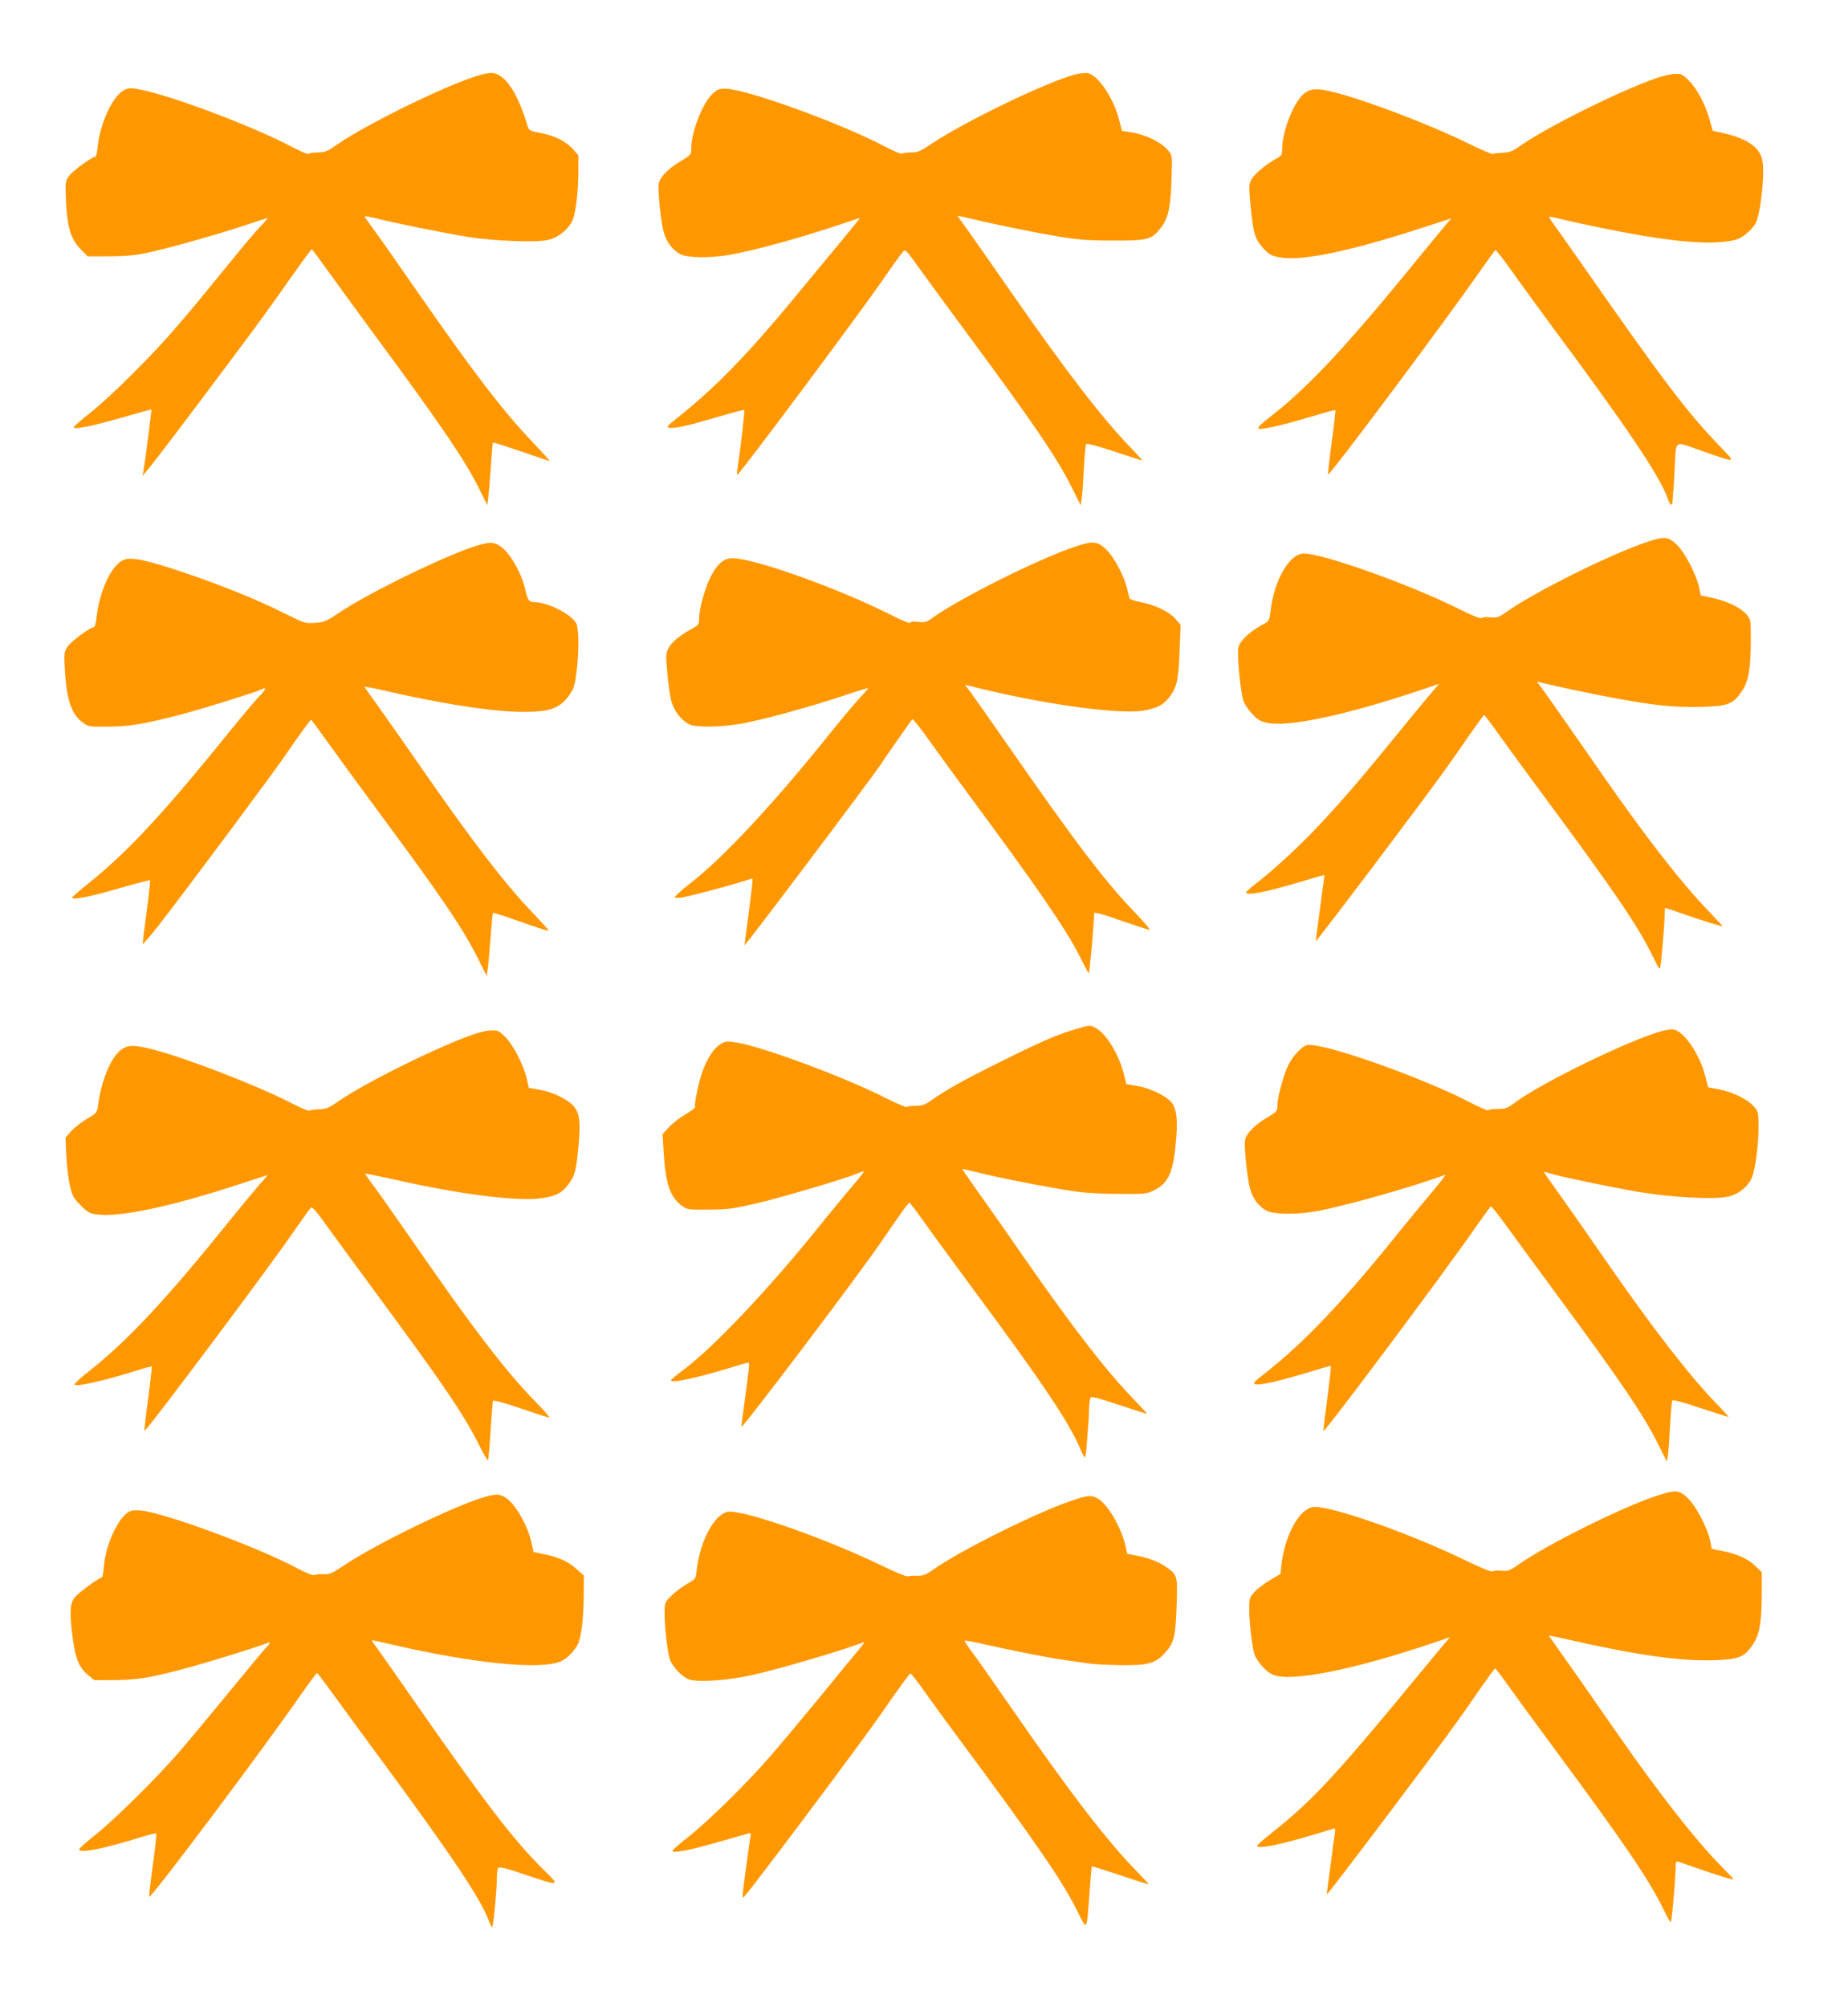
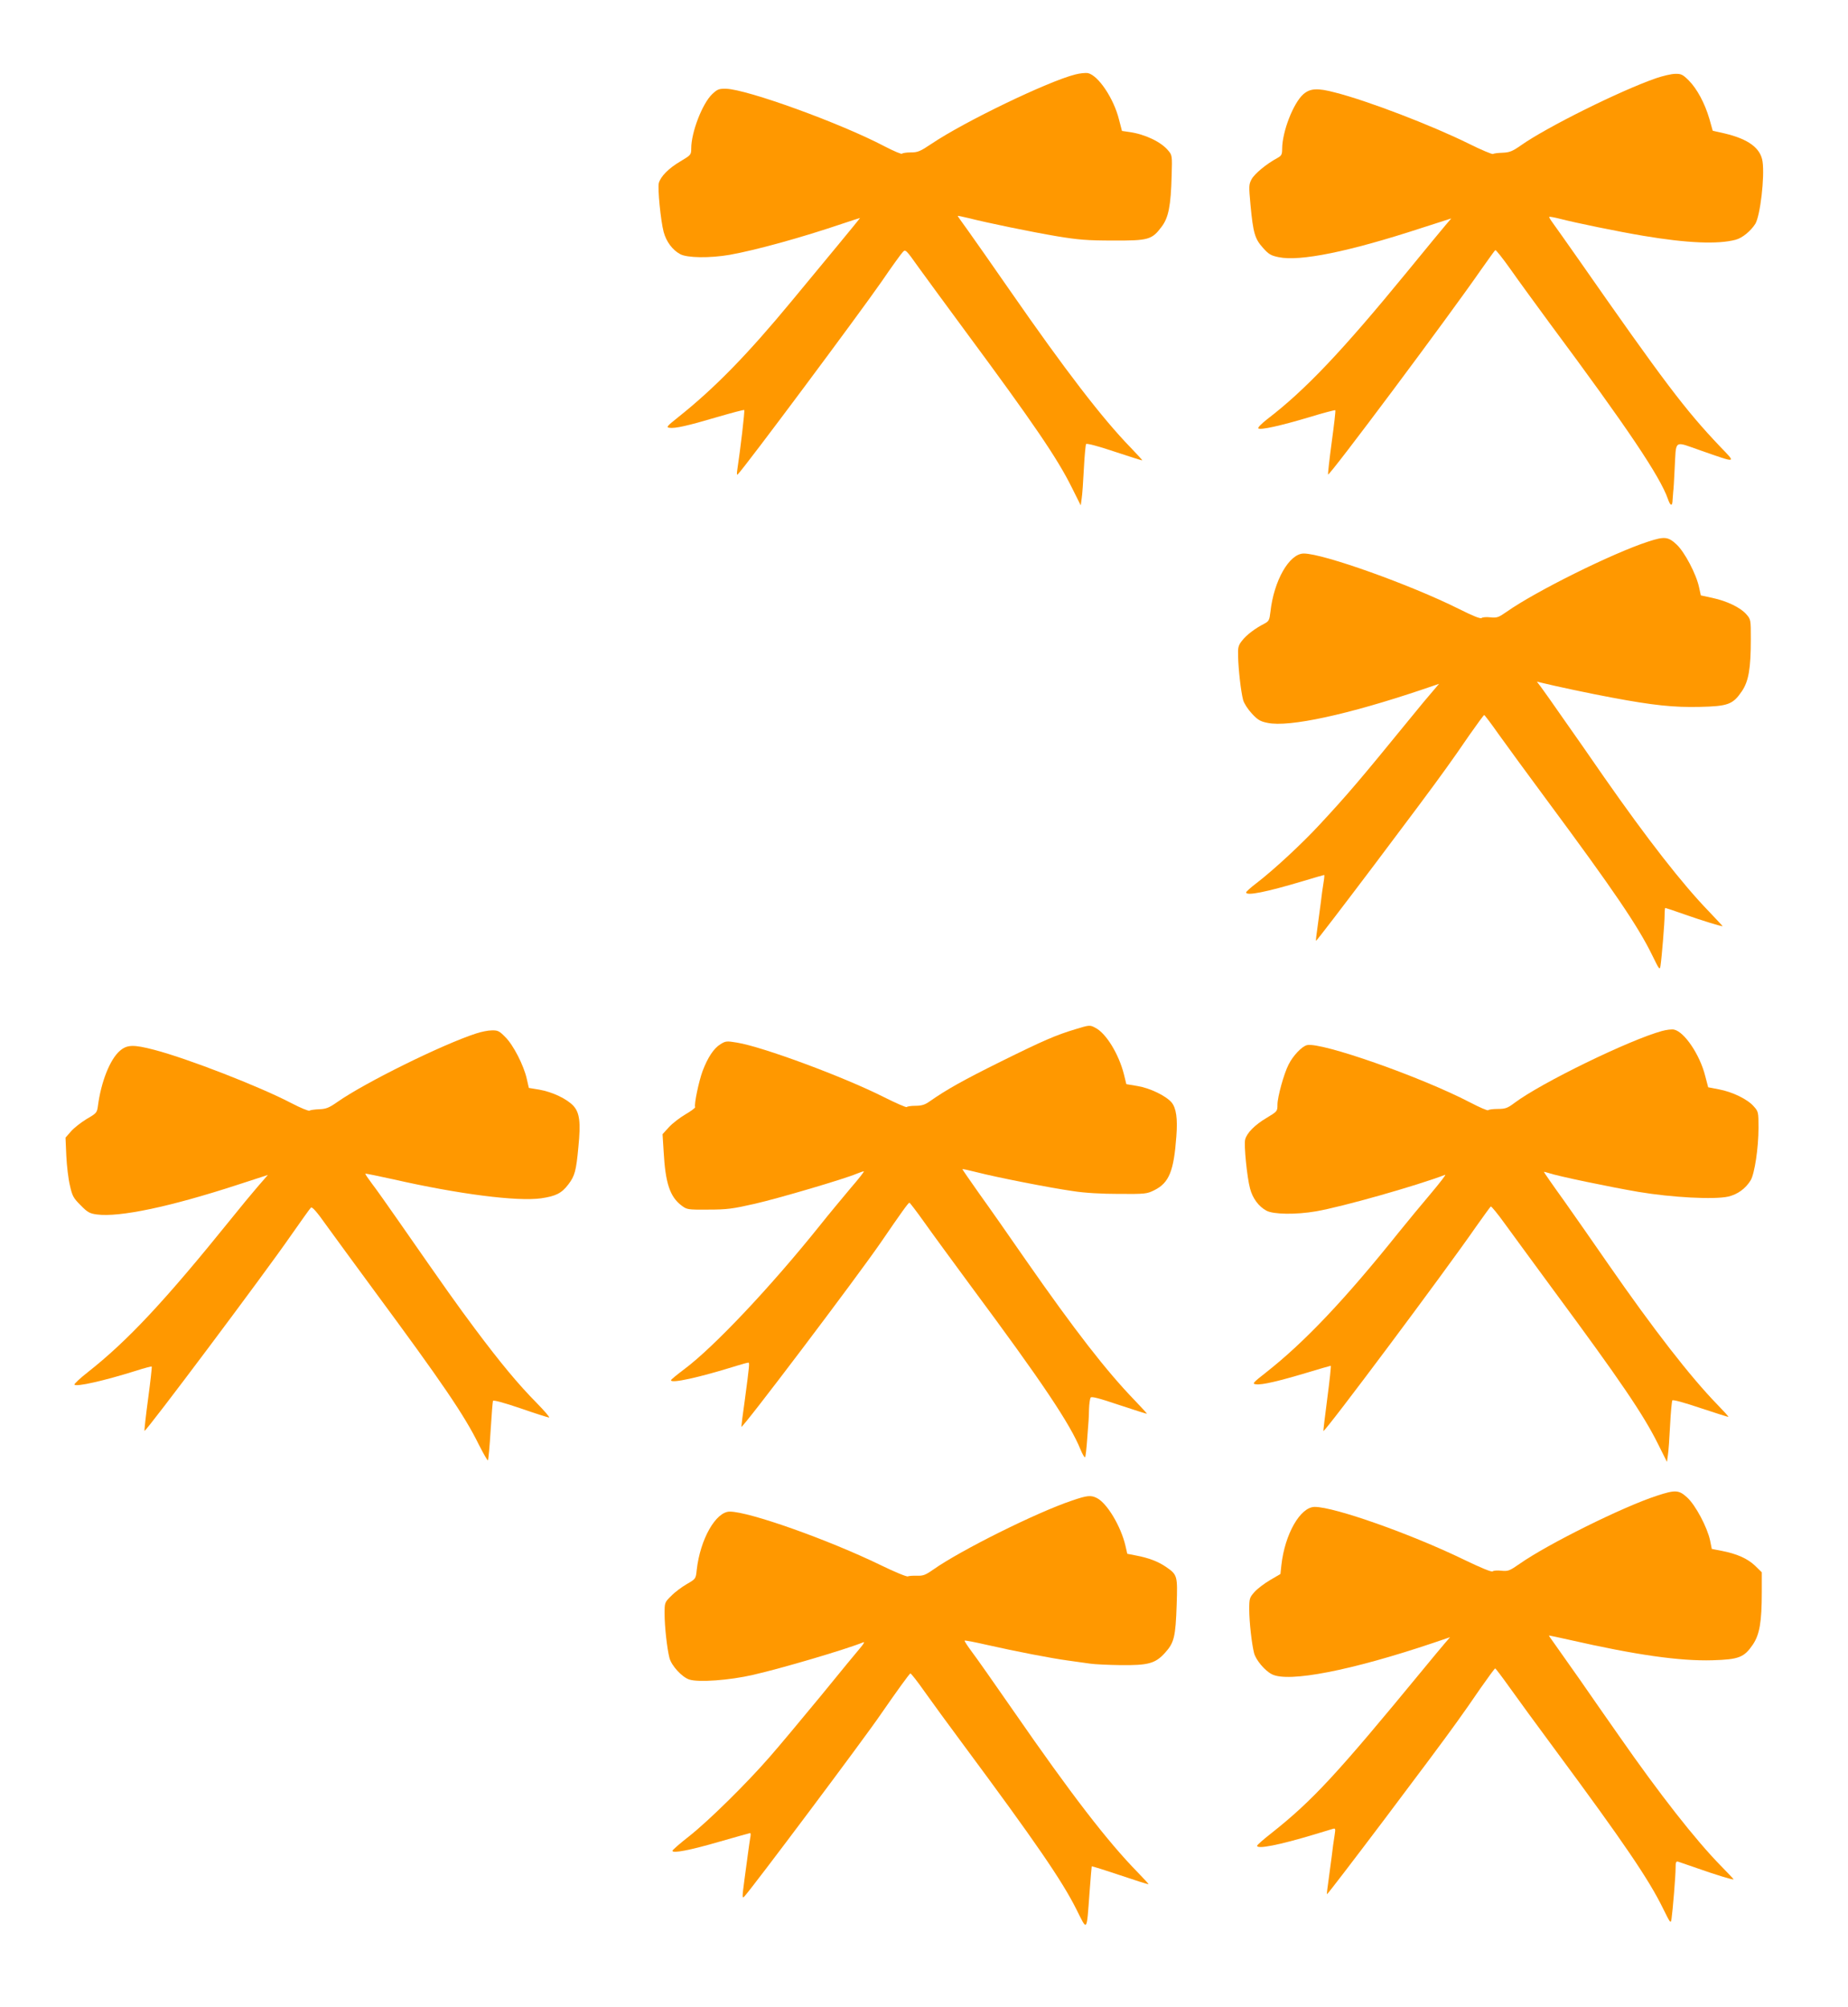
<svg xmlns="http://www.w3.org/2000/svg" version="1.0" width="1179pt" height="1280pt" viewBox="0 0 1179 1280" preserveAspectRatio="xMidYMid meet">
  <g transform="translate(0,1280) scale(0.1,-0.1)" fill="#ff9800" stroke="none">
-     <path d="M3070 12324 c-196 -53 -735 -316 -927 -451 -54 -38 -69 -44 -115 -45 -29 0 -56 -4 -59 -9 -3 -5 -48 14 -100 41 -263 140 -826 350 -1009 375 -37 5 -51 2 -80 -17 -69 -46 -144 -217 -157 -355 -3 -35 -10 -63 -16 -63 -20 0 -143 -90 -166 -121 -22 -30 -24 -42 -22 -113 6 -200 27 -283 91 -350 l49 -51 138 0 c105 1 164 6 248 24 131 28 437 114 624 176 73 25 136 45 139 45 3 0 -19 -26 -49 -57 -30 -32 -93 -105 -139 -162 -238 -292 -283 -347 -394 -476 -154 -180 -412 -437 -546 -544 -58 -46 -107 -88 -109 -94 -7 -20 108 3 300 58 106 31 193 54 195 53 2 -3 -41 -338 -51 -393 l-6 -30 33 39 c46 55 262 339 517 681 215 287 249 335 431 593 51 72 96 132 99 132 3 0 44 -55 91 -121 47 -66 189 -260 315 -432 421 -570 572 -793 660 -970 l53 -108 6 38 c3 21 11 110 17 198 6 88 12 161 14 163 1 2 83 -24 180 -57 97 -34 179 -61 182 -61 3 0 -43 51 -102 113 -196 205 -382 448 -760 992 -114 165 -231 332 -260 370 -28 39 -54 75 -58 81 -4 8 19 5 66 -7 107 -28 444 -96 592 -120 166 -26 436 -37 512 -19 62 14 123 61 153 119 22 45 40 184 40 318 l0 103 -36 40 c-45 50 -120 87 -210 103 -63 12 -70 16 -78 43 -61 205 -135 320 -217 338 -13 3 -49 -2 -79 -10z" />
    <path d="M6860 12325 c-172 -43 -706 -300 -917 -442 -73 -49 -88 -55 -133 -55 -27 0 -52 -4 -55 -8 -3 -5 -52 16 -110 46 -283 149 -878 364 -1012 368 -46 1 -56 -3 -89 -34 -63 -60 -134 -243 -134 -347 0 -40 -2 -42 -69 -82 -75 -44 -127 -97 -138 -139 -8 -34 12 -239 31 -311 17 -63 57 -116 106 -142 44 -24 189 -26 316 -4 167 30 455 109 723 200 58 19 106 35 108 35 1 0 -66 -83 -150 -184 -83 -101 -211 -255 -283 -342 -285 -345 -495 -560 -729 -746 -69 -55 -76 -63 -55 -66 36 -6 119 13 305 68 93 27 171 48 173 45 5 -4 -25 -255 -44 -380 -4 -26 -3 -37 3 -30 47 47 775 1024 918 1230 64 94 125 178 135 188 17 18 20 15 101 -99 46 -64 183 -250 303 -413 427 -577 582 -804 674 -990 l57 -114 6 44 c4 24 10 110 14 191 4 80 11 151 14 156 4 6 74 -12 181 -48 96 -32 176 -57 177 -56 2 2 -32 38 -74 82 -180 185 -416 492 -768 999 -114 165 -237 339 -271 387 -35 48 -64 89 -64 91 0 2 32 -5 70 -14 122 -31 399 -88 565 -116 134 -22 192 -27 355 -27 227 -1 249 5 311 88 44 58 59 133 64 327 4 126 3 130 -22 159 -45 55 -148 104 -247 118 l-48 7 -19 73 c-34 136 -133 282 -199 296 -14 2 -50 -1 -80 -9z" />
    <path d="M10565 12301 c-228 -79 -701 -314 -863 -429 -53 -37 -71 -44 -115 -46 -29 -1 -56 -4 -62 -8 -5 -3 -75 26 -155 66 -235 116 -643 273 -852 326 -113 30 -159 27 -203 -11 -64 -57 -134 -237 -135 -347 0 -38 -4 -45 -31 -60 -69 -37 -145 -100 -164 -135 -18 -34 -18 -43 -7 -164 17 -180 28 -216 79 -273 37 -42 52 -50 100 -60 136 -29 449 35 906 184 l196 63 -35 -41 c-19 -22 -131 -158 -248 -301 -413 -504 -648 -752 -891 -938 -37 -29 -62 -54 -57 -59 12 -12 140 16 327 72 88 27 162 46 164 44 3 -3 -8 -95 -23 -205 -15 -111 -25 -203 -23 -205 9 -10 766 1003 976 1306 47 66 87 123 91 125 4 2 47 -52 96 -121 49 -70 161 -223 249 -343 501 -674 706 -980 756 -1123 16 -47 29 -49 30 -5 1 17 3 41 4 52 2 11 6 76 9 145 11 192 -10 178 169 116 232 -81 225 -82 121 26 -222 233 -358 413 -906 1198 -75 107 -148 210 -162 229 -14 19 -24 36 -22 38 2 2 31 -3 63 -11 103 -27 382 -84 538 -110 279 -47 476 -55 588 -25 43 11 97 56 126 102 31 52 60 297 46 396 -12 86 -90 144 -242 180 l-76 17 -21 75 c-30 102 -79 192 -131 245 -39 39 -50 44 -87 43 -24 0 -79 -13 -123 -28z" />
    <path d="M10515 9346 c-230 -75 -717 -317 -902 -447 -53 -37 -62 -40 -104 -36 -26 3 -51 1 -56 -4 -7 -7 -54 12 -144 57 -310 155 -867 354 -991 354 -92 0 -191 -172 -213 -373 -6 -52 -10 -59 -38 -74 -59 -30 -116 -73 -143 -109 -24 -30 -27 -43 -25 -102 2 -83 18 -224 32 -276 6 -22 30 -59 56 -87 37 -40 54 -50 100 -59 137 -29 514 53 991 214 l103 35 -40 -47 c-23 -26 -87 -103 -143 -172 -324 -397 -398 -484 -580 -680 -112 -121 -292 -288 -403 -373 -36 -27 -65 -54 -65 -58 0 -24 129 2 360 71 73 22 135 40 138 40 2 0 1 -19 -3 -42 -8 -51 -12 -78 -19 -138 -3 -25 -12 -89 -19 -142 -8 -54 -13 -98 -11 -98 8 0 699 915 830 1100 34 47 101 142 149 213 49 70 91 127 94 127 3 0 44 -54 91 -121 47 -66 186 -256 309 -422 424 -572 581 -803 671 -987 47 -96 49 -99 54 -68 8 54 26 273 26 322 0 25 2 46 4 46 3 0 57 -18 122 -41 113 -40 244 -80 244 -75 0 1 -39 42 -86 92 -170 175 -393 461 -671 859 -76 110 -192 277 -258 370 -65 94 -130 185 -144 204 l-26 34 25 -6 c89 -22 319 -71 455 -96 261 -49 394 -63 560 -59 180 4 211 16 268 100 43 64 57 144 57 333 0 123 0 125 -29 158 -38 43 -123 84 -216 104 l-74 16 -11 51 c-18 85 -93 227 -144 274 -54 50 -77 52 -181 18z" />
-     <path d="M3045 9321 c-187 -55 -695 -302 -885 -431 -78 -52 -92 -58 -150 -62 -63 -5 -67 -3 -200 63 -171 86 -412 183 -655 264 -221 74 -318 94 -365 75 -79 -33 -154 -193 -175 -372 -3 -32 -11 -58 -17 -58 -24 0 -148 -93 -169 -126 -20 -34 -21 -44 -15 -148 11 -191 41 -278 114 -334 34 -26 39 -27 161 -26 136 0 240 18 471 79 137 36 474 141 502 156 42 22 38 5 -9 -43 -28 -29 -110 -127 -184 -218 -425 -526 -652 -771 -904 -973 -55 -44 -102 -85 -104 -90 -7 -20 109 3 300 58 106 31 194 54 196 51 2 -2 -7 -91 -21 -198 -15 -106 -26 -200 -26 -207 0 -8 50 51 112 130 194 251 722 960 803 1079 79 116 155 220 160 220 2 0 47 -62 101 -137 54 -76 193 -266 309 -423 419 -565 558 -770 653 -960 l57 -114 7 49 c4 27 12 117 18 199 6 83 13 152 15 154 2 2 61 -16 132 -41 181 -63 223 -77 223 -70 0 3 -46 53 -101 111 -186 196 -384 454 -719 937 -95 138 -213 305 -261 372 -48 68 -90 127 -93 131 -3 5 50 -4 117 -20 381 -88 704 -138 899 -138 169 0 233 24 293 111 26 38 33 62 43 142 18 141 16 283 -4 316 -34 57 -183 131 -264 131 -35 0 -44 12 -58 77 -24 110 -103 246 -165 283 -39 24 -63 24 -142 1z" />
-     <path d="M6848 9310 c-229 -78 -718 -322 -893 -446 -45 -33 -54 -35 -97 -30 -31 4 -47 3 -50 -5 -2 -7 -50 12 -123 49 -333 169 -873 362 -1012 362 -56 0 -100 -38 -142 -124 -36 -74 -71 -201 -71 -260 0 -39 -3 -43 -46 -66 -72 -38 -128 -84 -149 -123 -18 -34 -18 -44 -7 -164 6 -70 18 -152 27 -181 17 -58 61 -114 109 -140 42 -22 197 -21 331 2 135 24 422 102 638 173 97 33 177 57 177 55 0 -2 -31 -38 -70 -80 -38 -42 -121 -142 -185 -222 -357 -444 -673 -782 -882 -944 -56 -43 -100 -83 -97 -88 3 -5 22 -6 42 -2 51 8 281 69 375 98 l77 24 0 -21 c0 -12 -11 -107 -25 -211 -14 -104 -25 -191 -25 -194 0 -11 817 1073 869 1153 28 44 190 275 201 288 3 4 47 -49 96 -118 49 -69 163 -226 253 -348 446 -602 637 -879 723 -1053 28 -57 53 -103 54 -101 6 6 34 314 34 379 0 14 28 7 171 -43 93 -32 176 -59 183 -59 7 0 -26 39 -72 88 -209 215 -393 457 -855 1122 -97 140 -194 277 -214 304 l-37 49 29 -7 c433 -111 936 -183 1101 -159 96 15 137 36 179 93 44 61 54 107 61 300 l6 155 -32 37 c-38 46 -132 91 -223 108 -38 7 -70 18 -71 24 -2 6 -8 34 -15 61 -19 83 -86 207 -136 253 -55 52 -85 54 -207 12z" />
    <path d="M6860 6236 c-123 -37 -202 -71 -475 -206 -240 -119 -347 -179 -454 -254 -31 -22 -52 -28 -91 -28 -28 0 -52 -4 -55 -8 -3 -4 -69 25 -147 64 -256 129 -771 320 -936 347 -66 11 -73 10 -105 -10 -43 -26 -81 -84 -114 -170 -25 -67 -56 -217 -48 -231 3 -4 -25 -25 -61 -46 -36 -21 -84 -58 -106 -82 l-41 -45 7 -111 c11 -201 40 -288 114 -344 35 -26 38 -27 171 -26 119 0 156 5 296 37 150 34 571 158 651 192 20 8 40 15 45 15 5 0 -33 -48 -84 -107 -50 -60 -139 -166 -196 -238 -315 -393 -675 -774 -863 -915 -48 -36 -87 -68 -87 -72 -2 -23 182 18 419 92 36 11 69 20 74 20 9 0 8 -12 -23 -245 -12 -82 -21 -156 -21 -164 0 -21 736 952 892 1179 126 184 173 250 180 250 3 0 46 -56 95 -125 48 -68 183 -252 298 -408 453 -610 633 -878 699 -1042 13 -31 26 -53 29 -48 3 4 9 55 13 113 4 58 8 112 9 120 1 8 2 42 3 75 1 33 6 65 10 72 5 9 55 -4 182 -47 96 -32 176 -57 177 -56 2 1 -34 40 -79 87 -179 185 -381 445 -694 894 -103 149 -236 339 -296 422 -59 84 -108 154 -108 157 0 2 42 -7 93 -20 124 -32 464 -99 612 -120 76 -12 184 -18 295 -18 167 -1 177 0 225 24 94 47 124 122 140 343 9 114 -1 180 -30 216 -37 43 -138 92 -218 105 l-71 12 -16 65 c-33 128 -113 259 -181 294 -35 19 -38 19 -129 -9z" />
    <path d="M10603 6225 c-208 -57 -769 -330 -940 -458 -45 -34 -59 -39 -108 -39 -30 0 -58 -4 -60 -8 -3 -5 -56 18 -117 50 -316 164 -947 385 -1039 365 -32 -7 -89 -66 -118 -124 -30 -58 -71 -207 -71 -256 0 -42 -1 -43 -69 -84 -75 -44 -127 -97 -137 -138 -9 -34 12 -242 31 -312 16 -63 56 -116 105 -142 44 -24 189 -26 316 -4 168 29 641 163 824 233 8 3 -33 -50 -91 -119 -58 -68 -150 -180 -206 -249 -342 -427 -600 -699 -844 -891 -88 -69 -92 -74 -65 -77 37 -5 140 19 321 73 82 25 152 45 155 45 3 0 -7 -93 -22 -207 -15 -114 -26 -208 -25 -209 9 -9 776 1017 976 1306 47 66 88 123 92 126 4 2 45 -48 91 -112 46 -63 187 -256 313 -427 422 -571 571 -790 663 -976 l57 -114 6 44 c4 24 10 110 14 191 4 80 11 151 14 157 4 6 71 -12 181 -49 96 -32 176 -57 177 -56 2 2 -30 37 -71 79 -173 178 -408 481 -696 896 -85 123 -212 305 -282 404 -71 98 -128 181 -128 183 0 2 12 -1 28 -6 56 -20 399 -91 575 -121 215 -36 483 -50 573 -30 59 14 110 50 143 104 25 42 50 206 50 335 0 100 -1 104 -31 137 -39 45 -136 92 -222 108 l-68 13 -19 72 c-34 136 -133 282 -199 296 -14 3 -48 -1 -77 -9z" />
    <path d="M3040 6210 c-215 -69 -715 -316 -888 -438 -53 -37 -71 -44 -115 -46 -29 -1 -57 -5 -63 -9 -6 -3 -58 18 -115 48 -205 107 -664 285 -875 340 -134 35 -174 33 -220 -7 -63 -55 -119 -198 -139 -349 -6 -45 -8 -48 -72 -85 -36 -22 -81 -57 -100 -79 l-35 -40 5 -115 c3 -64 13 -149 23 -190 15 -67 22 -80 68 -126 44 -45 58 -53 104 -59 143 -19 464 48 894 188 l197 64 -66 -76 c-36 -42 -111 -132 -166 -201 -426 -528 -662 -780 -917 -981 -50 -39 -88 -75 -85 -79 10 -16 188 24 395 89 52 17 96 28 98 26 2 -2 -8 -94 -23 -205 -15 -111 -25 -203 -23 -205 8 -8 774 1014 932 1243 66 94 124 176 130 181 8 6 39 -29 96 -110 47 -65 186 -255 309 -422 430 -582 575 -794 666 -980 30 -59 56 -104 58 -100 3 5 11 89 17 188 6 99 13 185 15 191 2 7 66 -10 175 -47 95 -33 177 -59 183 -59 7 0 -29 42 -79 93 -117 118 -233 258 -393 472 -120 161 -174 237 -486 685 -71 102 -148 211 -173 243 -24 32 -43 60 -41 62 2 2 83 -15 179 -36 418 -95 789 -142 942 -121 95 14 131 32 175 90 40 53 49 85 63 237 16 159 8 220 -33 264 -42 44 -132 87 -216 102 l-67 11 -13 57 c-19 86 -86 217 -137 267 -38 39 -48 44 -86 43 -24 0 -68 -9 -98 -19z" />
    <path d="M10570 3261 c-218 -71 -697 -309 -875 -434 -65 -45 -73 -48 -116 -44 -26 3 -51 1 -56 -4 -6 -6 -72 21 -184 75 -338 164 -825 336 -951 336 -92 0 -191 -173 -213 -372 l-6 -56 -65 -38 c-36 -21 -81 -55 -100 -76 -32 -36 -34 -42 -34 -111 0 -81 16 -222 31 -280 12 -44 68 -111 113 -134 105 -55 509 24 1034 201 l103 35 -36 -42 c-20 -23 -82 -98 -138 -166 -549 -667 -702 -833 -966 -1042 -50 -39 -91 -75 -91 -80 0 -23 139 4 365 72 55 17 108 33 119 36 16 4 17 1 11 -38 -8 -52 -12 -78 -19 -139 -3 -25 -12 -89 -19 -142 -8 -54 -13 -98 -11 -98 8 0 699 915 830 1100 34 47 101 142 149 213 49 70 91 127 94 127 3 0 44 -54 91 -120 47 -66 179 -247 294 -402 435 -588 595 -823 686 -1009 47 -95 49 -98 54 -67 8 55 26 273 26 323 0 40 3 47 18 42 9 -3 64 -22 122 -42 113 -40 230 -76 230 -70 0 2 -37 41 -82 87 -160 163 -390 456 -649 828 -64 91 -177 253 -251 360 -75 107 -151 214 -168 238 -17 23 -30 42 -27 42 3 0 63 -13 135 -29 418 -95 698 -135 907 -129 169 5 202 18 258 100 43 64 57 144 57 335 l0 126 -44 43 c-48 45 -115 75 -213 94 l-62 12 -11 55 c-18 83 -92 223 -145 272 -54 50 -76 51 -195 12z" />
-     <path d="M3085 3251 c-189 -55 -691 -300 -889 -433 -77 -52 -94 -59 -130 -57 -22 1 -49 -1 -58 -5 -11 -5 -48 9 -112 43 -258 137 -840 351 -996 368 -45 4 -63 2 -84 -12 -67 -44 -142 -210 -153 -341 -3 -41 -9 -74 -13 -74 -18 0 -153 -100 -175 -129 -30 -42 -32 -98 -10 -266 17 -126 41 -182 99 -229 l38 -31 136 1 c145 1 233 16 481 84 132 36 459 138 483 151 23 12 24 -4 1 -22 -9 -8 -117 -138 -241 -289 -124 -151 -270 -327 -325 -390 -144 -165 -404 -422 -527 -520 -58 -46 -105 -88 -105 -94 0 -27 158 4 388 76 54 16 101 28 104 25 3 -3 -7 -94 -22 -202 -15 -108 -25 -198 -23 -201 12 -12 726 940 973 1296 50 71 93 130 97 130 4 0 44 -52 90 -116 46 -63 180 -247 298 -407 469 -635 660 -920 711 -1062 7 -19 16 -35 19 -35 7 0 30 238 30 315 0 28 4 56 8 62 6 10 48 0 171 -42 223 -75 227 -74 125 25 -195 192 -378 430 -841 1096 -115 165 -222 317 -237 337 -16 20 -25 37 -21 37 4 0 64 -13 135 -30 510 -118 936 -160 1066 -106 39 16 87 64 111 111 21 41 36 163 37 298 l1 139 -48 43 c-51 47 -117 76 -213 95 l-60 12 -12 56 c-23 109 -105 254 -166 291 -40 25 -62 25 -141 2z" />
    <path d="M6838 3230 c-226 -76 -708 -316 -883 -439 -51 -36 -66 -41 -105 -40 -26 1 -51 -1 -58 -4 -6 -4 -84 28 -174 72 -334 162 -838 341 -962 341 -89 0 -189 -176 -211 -372 -6 -57 -6 -57 -63 -90 -31 -18 -76 -51 -99 -75 -43 -42 -43 -43 -43 -115 0 -82 16 -223 31 -281 13 -50 80 -123 127 -138 58 -19 256 -5 407 30 180 41 588 161 704 208 8 3 0 -12 -18 -33 -18 -21 -133 -160 -254 -309 -122 -148 -269 -324 -327 -390 -149 -171 -388 -406 -513 -505 -59 -46 -107 -88 -107 -93 0 -18 111 3 300 58 105 30 193 55 196 55 4 0 4 -15 0 -33 -3 -17 -8 -54 -12 -82 -4 -27 -14 -108 -24 -178 -16 -121 -16 -127 0 -110 48 51 765 1007 871 1163 101 146 180 255 187 258 4 1 46 -52 92 -118 47 -66 154 -213 239 -327 471 -635 637 -877 729 -1061 70 -140 64 -148 83 108 7 91 13 166 14 168 2 1 83 -24 181 -57 98 -33 179 -59 181 -57 2 1 -30 36 -70 77 -190 194 -421 493 -792 1029 -120 173 -240 344 -267 379 -26 35 -46 66 -44 68 2 3 64 -9 138 -26 190 -43 418 -87 523 -101 50 -7 114 -16 143 -20 28 -4 114 -8 190 -9 178 -2 223 10 285 79 58 64 67 101 74 307 6 185 5 190 -69 241 -50 34 -110 57 -190 72 l-56 11 -12 52 c-29 123 -116 269 -181 303 -39 20 -62 18 -161 -16z" />
  </g>
</svg>